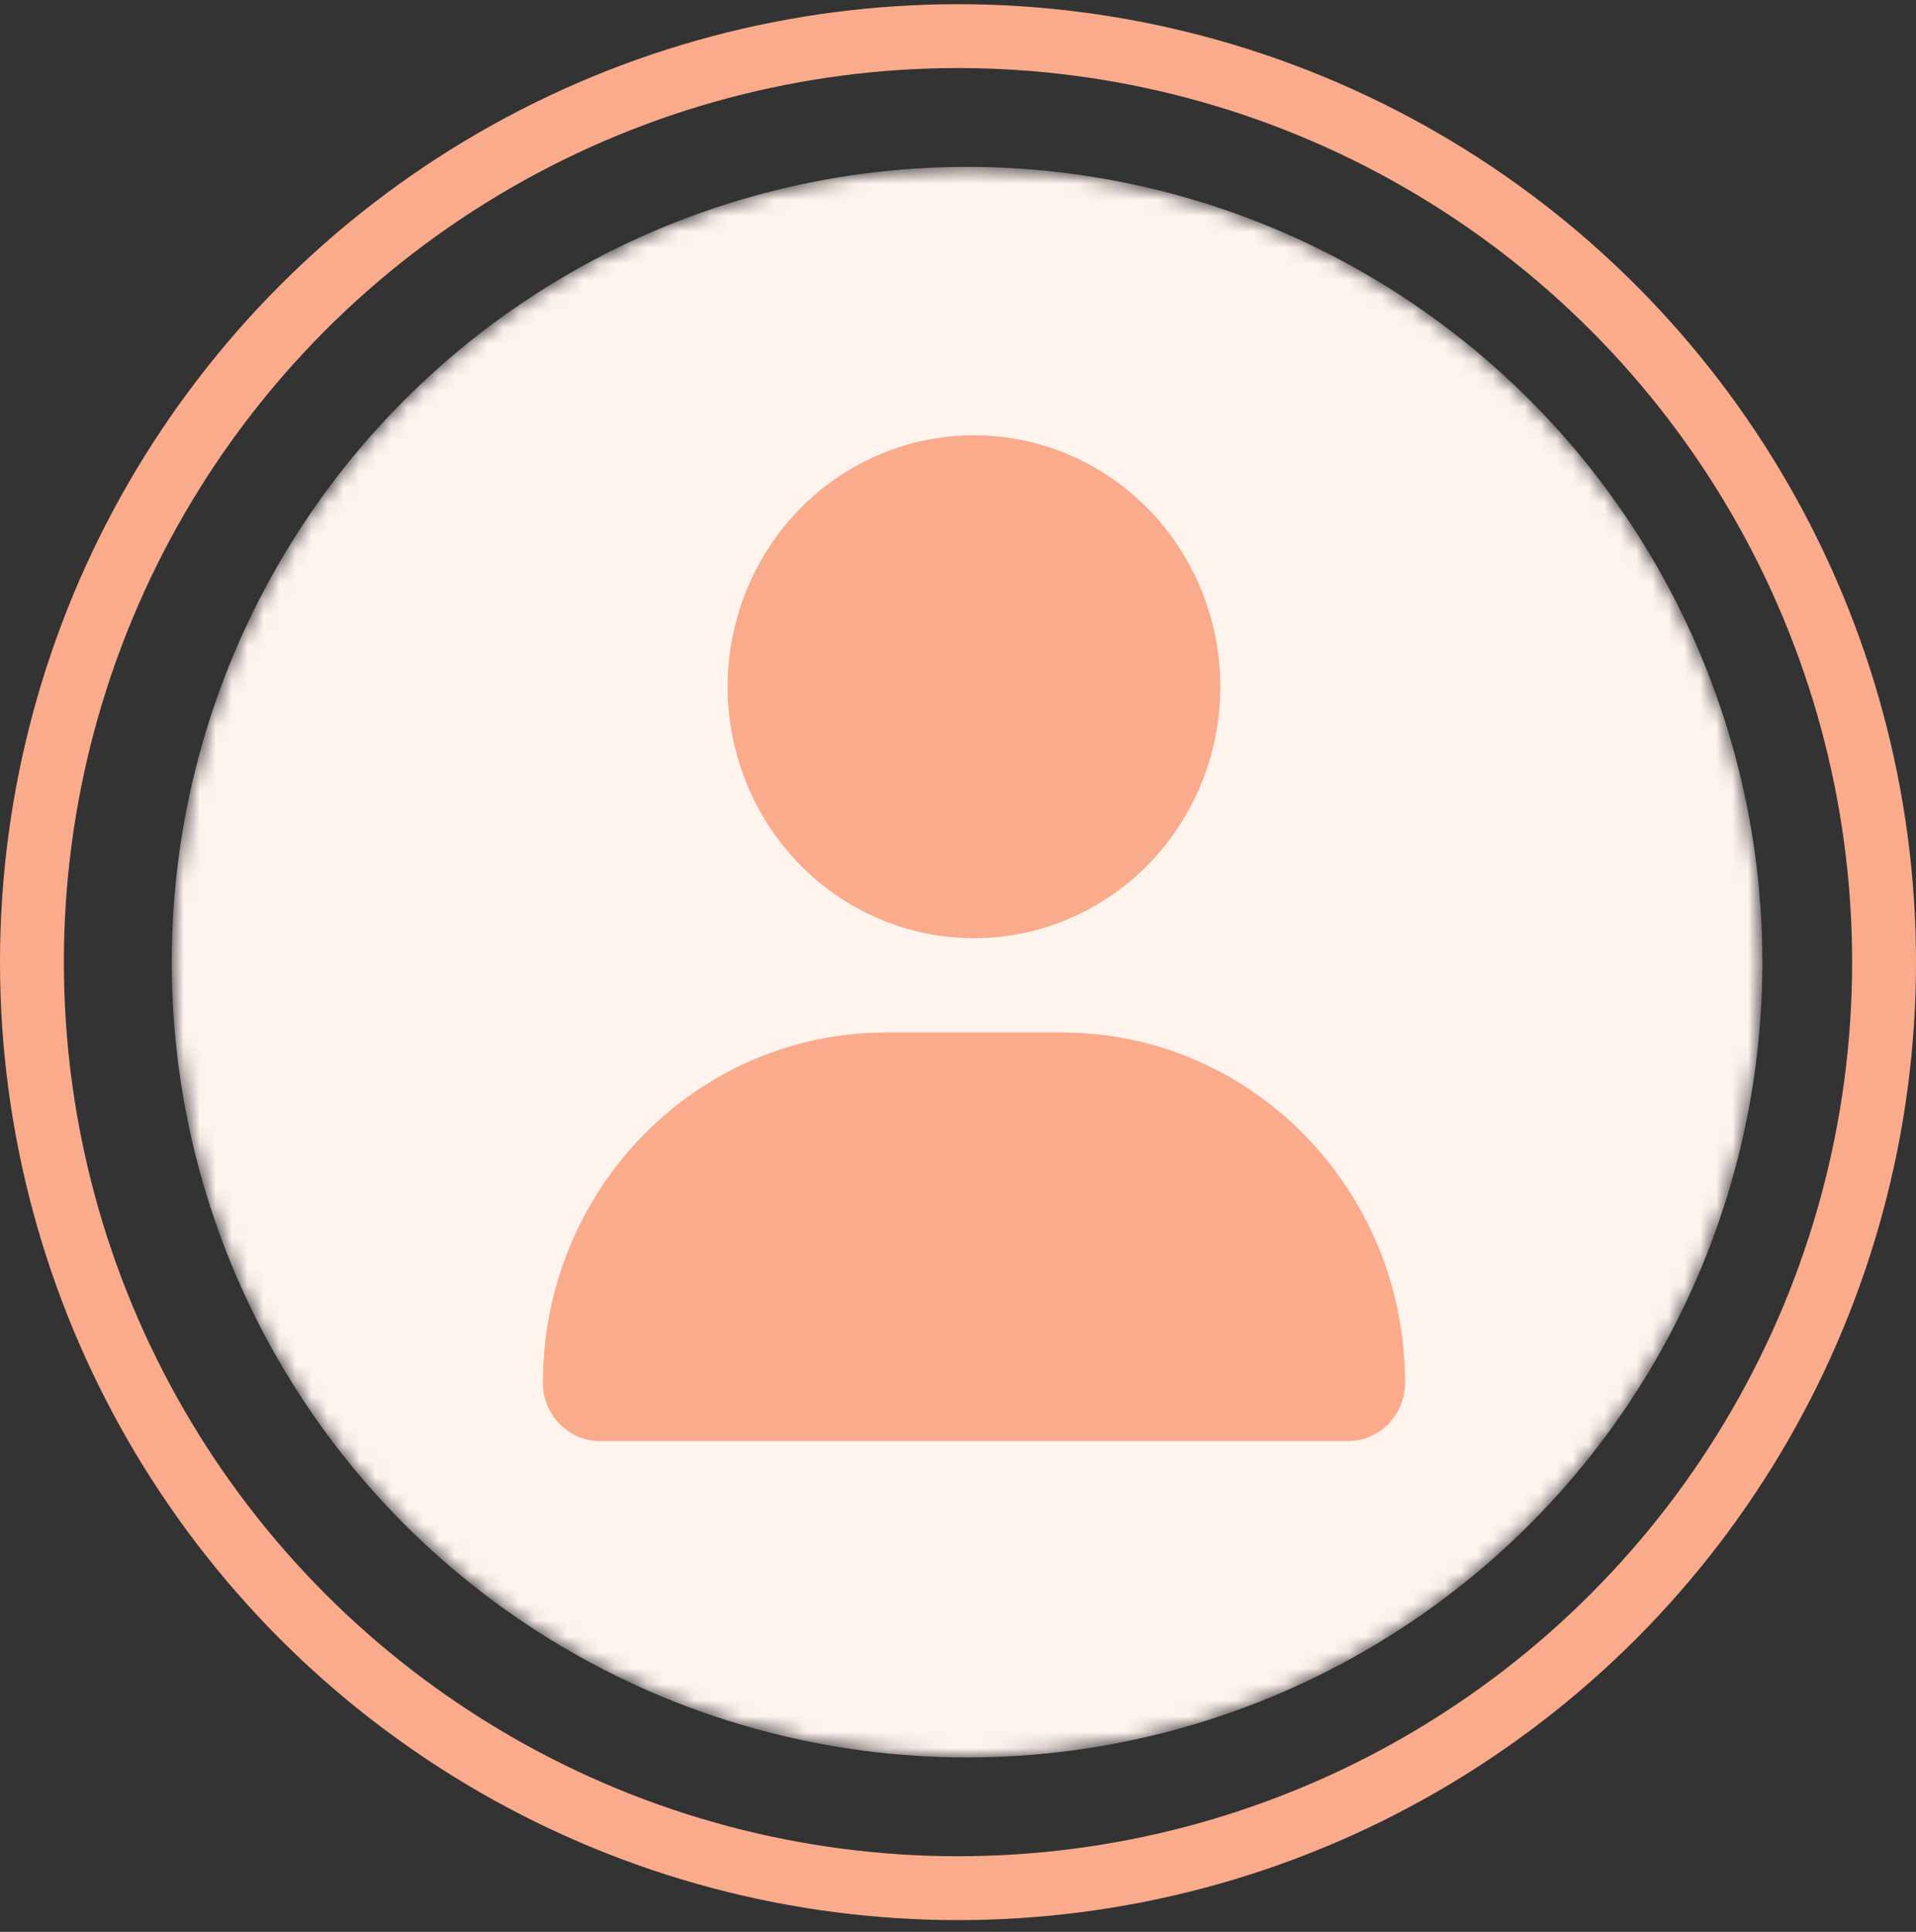
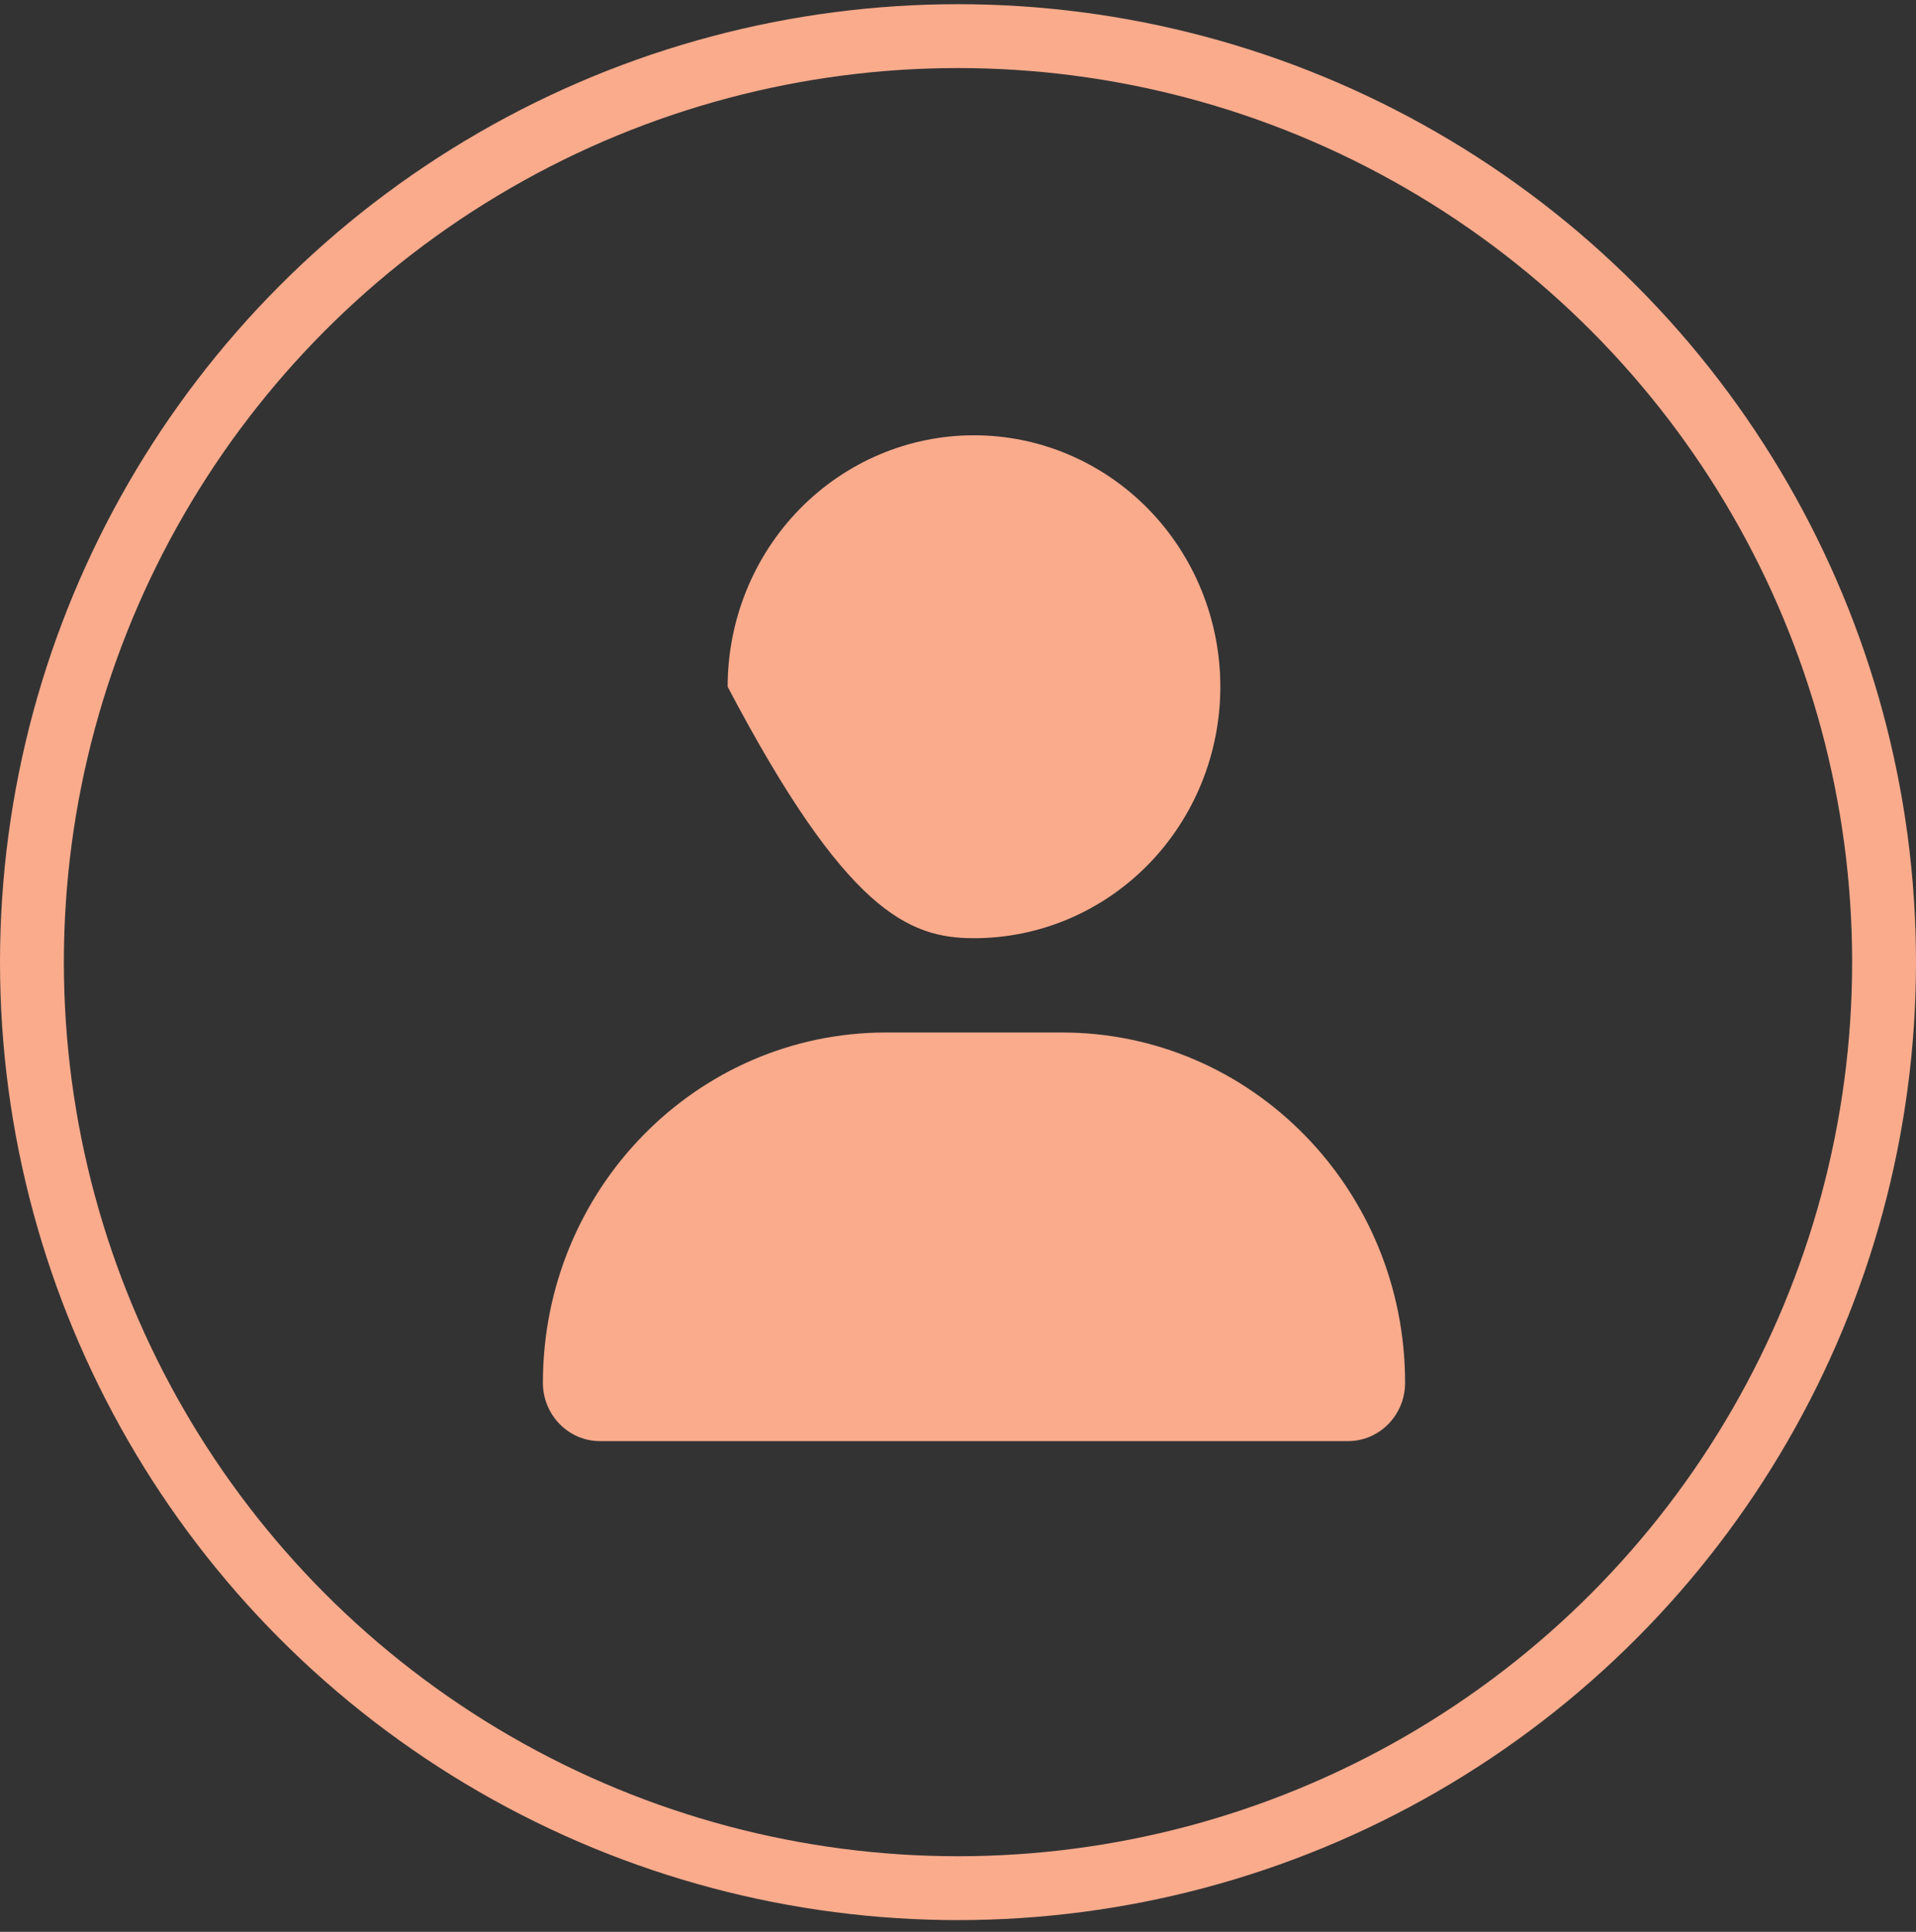
<svg xmlns="http://www.w3.org/2000/svg" width="120" height="121" viewBox="0 0 120 121" fill="none">
  <rect x="0" y="0" width="120" height="121" fill="#333333" stroke="none" />
  <circle cx="60" cy="60.263" r="58" stroke="#FAAB8C" stroke-width="4" />
  <mask id="mask0_4999_1631" style="mask-type:alpha" maskUnits="userSpaceOnUse" x="10" y="10" width="101" height="101">
    <circle cx="60.567" cy="60.264" r="49.811" fill="#9FCFEF" />
  </mask>
  <g mask="url(#mask0_4999_1631)">
-     <circle cx="60.567" cy="60.264" r="49.811" fill="#FFF3EE" />
-     <path d="M61.002 58.763C65.094 58.763 69.018 57.104 71.912 54.15C74.805 51.196 76.43 47.19 76.43 43.013C76.43 38.836 74.805 34.83 71.912 31.876C69.018 28.923 65.094 27.263 61.002 27.263C56.91 27.263 52.986 28.923 50.092 31.876C47.199 34.83 45.573 38.836 45.573 43.013C45.573 47.19 47.199 51.196 50.092 54.15C52.986 57.104 56.91 58.763 61.002 58.763ZM55.493 64.669C43.621 64.669 34.002 74.489 34.002 86.609C34.002 88.627 35.605 90.263 37.582 90.263H84.422C86.399 90.263 88.002 88.627 88.002 86.609C88.002 74.489 78.383 64.669 66.51 64.669H55.493Z" fill="#FAAB8C" />
+     <path d="M61.002 58.763C65.094 58.763 69.018 57.104 71.912 54.15C74.805 51.196 76.43 47.19 76.43 43.013C76.43 38.836 74.805 34.83 71.912 31.876C69.018 28.923 65.094 27.263 61.002 27.263C56.91 27.263 52.986 28.923 50.092 31.876C47.199 34.83 45.573 38.836 45.573 43.013C52.986 57.104 56.91 58.763 61.002 58.763ZM55.493 64.669C43.621 64.669 34.002 74.489 34.002 86.609C34.002 88.627 35.605 90.263 37.582 90.263H84.422C86.399 90.263 88.002 88.627 88.002 86.609C88.002 74.489 78.383 64.669 66.51 64.669H55.493Z" fill="#FAAB8C" />
  </g>
</svg>